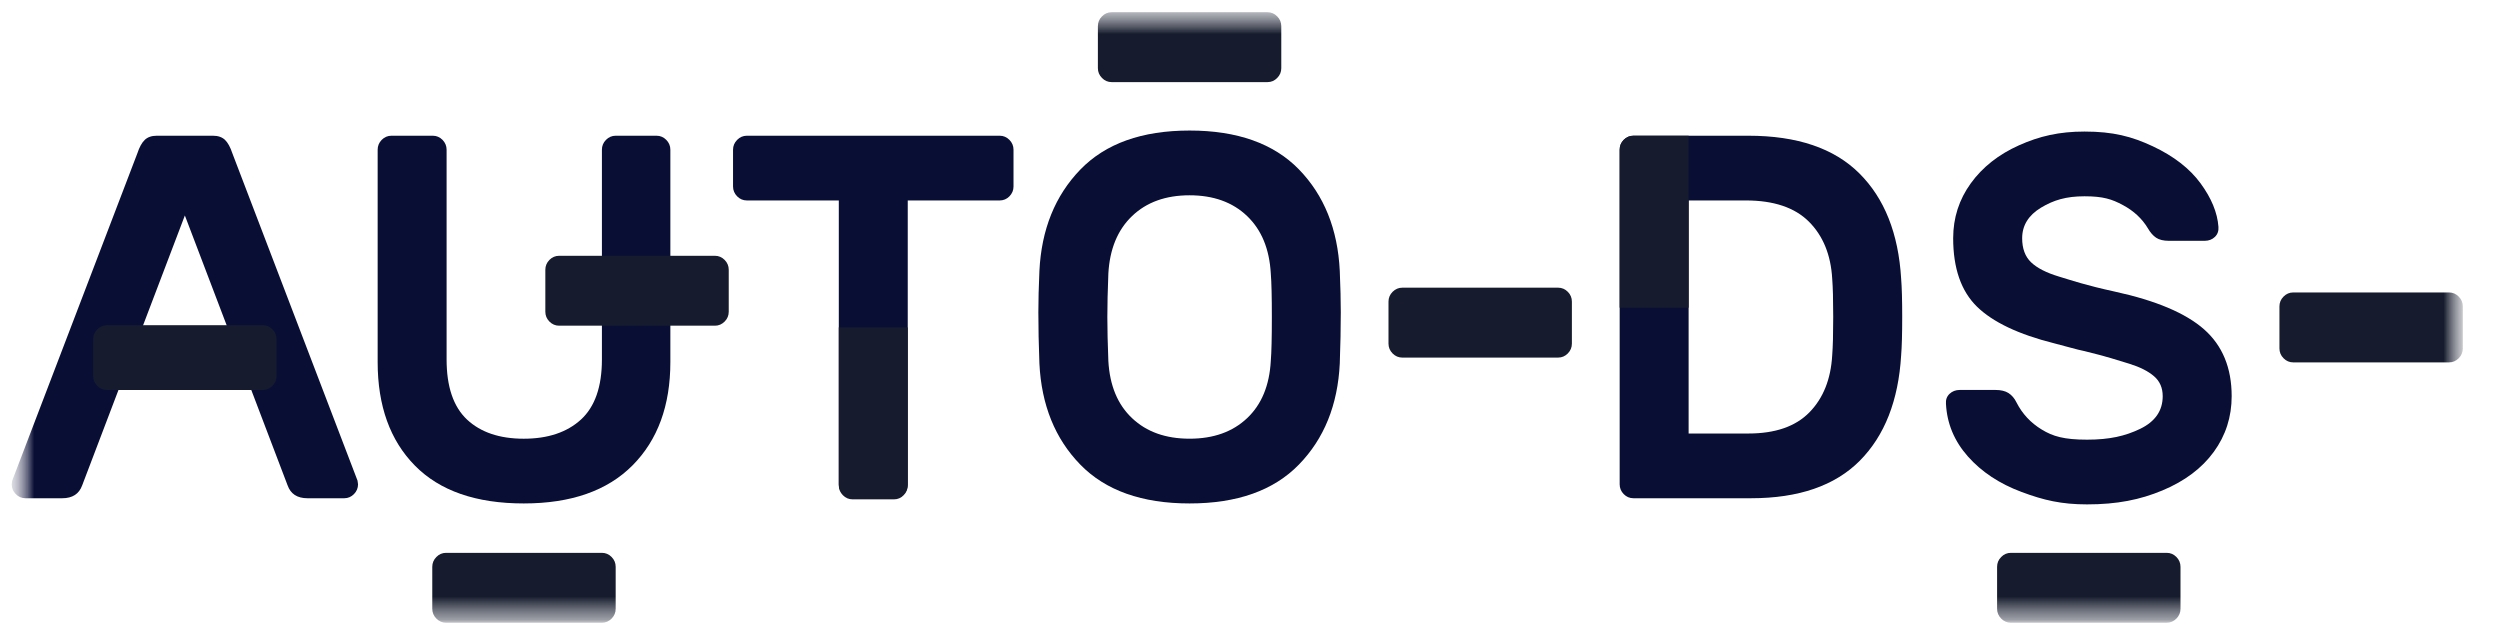
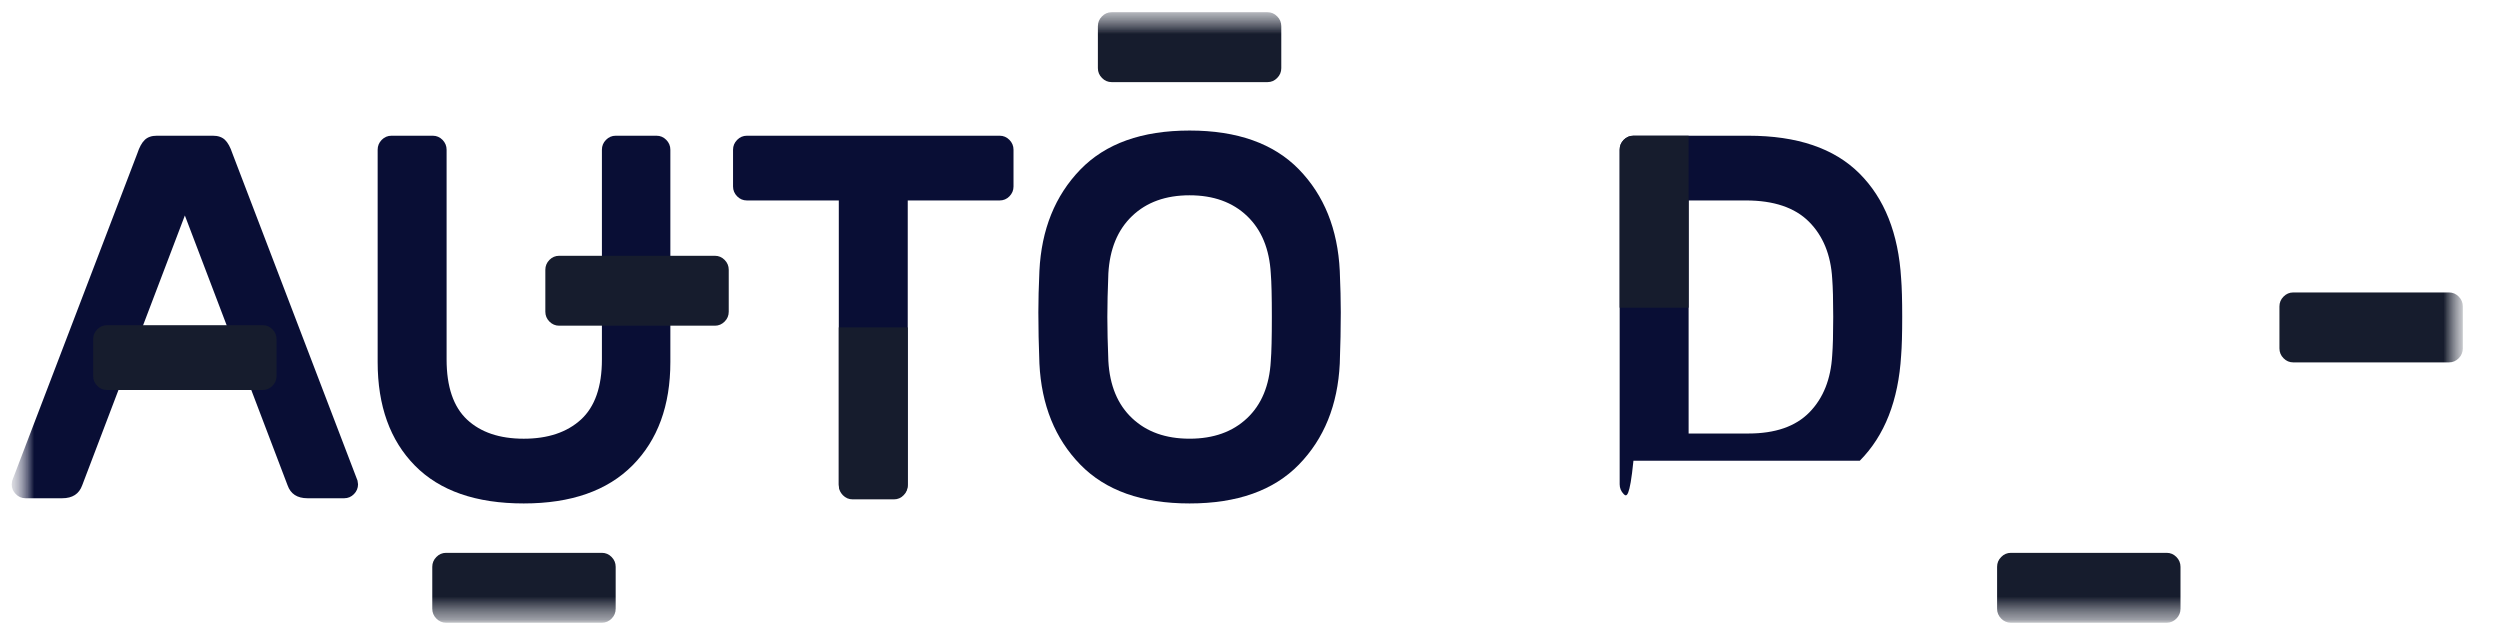
<svg xmlns="http://www.w3.org/2000/svg" width="111" height="28" viewBox="0 0 111 28" fill="none">
  <g clip-path="url(#clip0_2223_15597)">
    <mask id="mask0_2223_15597" style="mask-type:luminance" maskUnits="userSpaceOnUse" x="0" y="0" width="111" height="28">
      <path d="M110.028 0.189H0.463V27.811H110.028V0.189Z" fill="white" />
    </mask>
    <g mask="url(#mask0_2223_15597)">
      <mask id="mask1_2223_15597" style="mask-type:luminance" maskUnits="userSpaceOnUse" x="0" y="0" width="110" height="28">
        <path d="M109.449 0.189H0.463V27.811H109.449V0.189Z" fill="white" />
      </mask>
      <g mask="url(#mask1_2223_15597)">
        <mask id="mask2_2223_15597" style="mask-type:luminance" maskUnits="userSpaceOnUse" x="0" y="0" width="110" height="28">
          <path d="M109.35 0.542H0.519V27.65H109.35V0.542Z" fill="white" />
        </mask>
        <g mask="url(#mask2_2223_15597)">
          <path fill-rule="evenodd" clip-rule="evenodd" d="M57.672 7.521C58.79 8.671 59.396 10.174 59.486 12.028C59.516 12.733 59.531 13.346 59.531 13.867C59.531 14.557 59.516 15.316 59.486 16.144C59.396 17.983 58.79 19.478 57.672 20.627C56.552 21.777 54.934 22.353 52.817 22.353C50.701 22.353 49.083 21.777 47.964 20.627C46.845 19.478 46.24 17.983 46.15 16.144C46.118 15.316 46.103 14.557 46.103 13.867C46.103 13.346 46.118 12.733 46.15 12.028C46.24 10.189 46.845 8.69 47.964 7.532C49.083 6.375 50.701 5.796 52.817 5.796C54.934 5.796 56.552 6.372 57.672 7.521ZM50.267 9.59C49.623 10.204 49.272 11.055 49.211 12.143C49.181 12.909 49.166 13.553 49.166 14.074C49.166 14.611 49.181 15.263 49.211 16.029C49.272 17.117 49.623 17.965 50.267 18.569C50.908 19.176 51.759 19.478 52.817 19.478C53.876 19.478 54.726 19.176 55.369 18.569C56.012 17.965 56.363 17.117 56.423 16.029C56.455 15.646 56.47 14.994 56.47 14.074C56.47 13.17 56.455 12.526 56.423 12.143C56.363 11.055 56.012 10.204 55.369 9.59C54.726 8.977 53.876 8.671 52.817 8.671C51.759 8.671 50.908 8.977 50.267 9.59Z" fill="#090E35" />
-           <path fill-rule="evenodd" clip-rule="evenodd" d="M84.458 14.074C84.458 14.826 84.442 15.393 84.411 15.776C84.291 17.784 83.678 19.344 82.575 20.456C81.471 21.566 79.86 22.122 77.744 22.122H72.525C72.358 22.122 72.215 22.062 72.093 21.938C71.973 21.816 71.913 21.67 71.913 21.502V6.648C71.913 6.479 71.973 6.334 72.093 6.21C72.215 6.088 72.358 6.026 72.525 6.026H77.63C79.792 6.026 81.432 6.582 82.551 7.694C83.671 8.806 84.291 10.365 84.411 12.373C84.442 12.756 84.458 13.324 84.458 14.074ZM74.975 8.9V19.248H77.63C78.824 19.248 79.728 18.934 80.341 18.305C80.954 17.677 81.289 16.834 81.35 15.776C81.38 15.393 81.395 14.826 81.395 14.074C81.395 13.324 81.38 12.756 81.35 12.373C81.289 11.316 80.945 10.472 80.317 9.843C79.69 9.216 78.756 8.9 77.516 8.9H74.975Z" fill="#090E35" />
+           <path fill-rule="evenodd" clip-rule="evenodd" d="M84.458 14.074C84.458 14.826 84.442 15.393 84.411 15.776C84.291 17.784 83.678 19.344 82.575 20.456H72.525C72.358 22.122 72.215 22.062 72.093 21.938C71.973 21.816 71.913 21.67 71.913 21.502V6.648C71.913 6.479 71.973 6.334 72.093 6.21C72.215 6.088 72.358 6.026 72.525 6.026H77.63C79.792 6.026 81.432 6.582 82.551 7.694C83.671 8.806 84.291 10.365 84.411 12.373C84.442 12.756 84.458 13.324 84.458 14.074ZM74.975 8.9V19.248H77.63C78.824 19.248 79.728 18.934 80.341 18.305C80.954 17.677 81.289 16.834 81.35 15.776C81.38 15.393 81.395 14.826 81.395 14.074C81.395 13.324 81.38 12.756 81.35 12.373C81.289 11.316 80.945 10.472 80.317 9.843C79.69 9.216 78.756 8.9 77.516 8.9H74.975Z" fill="#090E35" />
          <path fill-rule="evenodd" clip-rule="evenodd" d="M15.874 21.34L10.318 6.809C10.227 6.533 10.117 6.334 9.989 6.21C9.86 6.088 9.682 6.026 9.456 6.026H6.961C6.734 6.026 6.556 6.088 6.428 6.21C6.298 6.334 6.189 6.533 6.098 6.809L0.542 21.34L0.519 21.502C0.519 21.669 0.579 21.816 0.7 21.938C0.822 22.061 0.965 22.122 1.132 22.122H2.764C3.218 22.122 3.513 21.93 3.65 21.547L8.208 9.567L12.768 21.547C12.903 21.93 13.197 22.122 13.651 22.122H15.284C15.451 22.122 15.595 22.061 15.716 21.938C15.836 21.816 15.897 21.669 15.897 21.502L15.874 21.34Z" fill="#090E35" />
          <path fill-rule="evenodd" clip-rule="evenodd" d="M29.764 6.648V16.075C29.764 18.006 29.204 19.535 28.085 20.662C26.966 21.789 25.355 22.353 23.254 22.353C21.136 22.353 19.526 21.793 18.423 20.674C17.319 19.554 16.768 18.021 16.768 16.075V6.648C16.768 6.479 16.827 6.334 16.948 6.21C17.07 6.088 17.213 6.026 17.38 6.026H19.217C19.383 6.026 19.526 6.088 19.648 6.21C19.768 6.334 19.829 6.479 19.829 6.648V15.96C19.829 17.17 20.131 18.06 20.735 18.628C21.341 19.195 22.181 19.479 23.254 19.479C24.327 19.479 25.174 19.195 25.795 18.628C26.414 18.06 26.725 17.17 26.725 15.96V6.648C26.725 6.479 26.784 6.334 26.906 6.21C27.027 6.088 27.17 6.026 27.336 6.026H29.151C29.317 6.026 29.462 6.088 29.582 6.21C29.703 6.334 29.764 6.479 29.764 6.648Z" fill="#090E35" />
          <path fill-rule="evenodd" clip-rule="evenodd" d="M44.818 6.21C44.939 6.334 45 6.479 45 6.648V8.28C45 8.449 44.939 8.594 44.818 8.718C44.698 8.84 44.553 8.9 44.388 8.9H40.304V21.502C40.304 21.671 40.244 21.816 40.123 21.938C40.002 22.062 39.859 22.122 39.692 22.122H37.856C37.689 22.122 37.545 22.062 37.424 21.938C37.303 21.816 37.243 21.671 37.243 21.502V8.9H33.16C32.994 8.9 32.851 8.84 32.73 8.718C32.608 8.594 32.547 8.449 32.547 8.28V6.648C32.547 6.479 32.608 6.334 32.73 6.21C32.851 6.088 32.994 6.026 33.16 6.026H44.388C44.553 6.026 44.698 6.088 44.818 6.21Z" fill="#090E35" />
-           <path fill-rule="evenodd" clip-rule="evenodd" d="M98.34 10.52C98.22 10.635 98.068 10.692 97.886 10.692H96.298C96.057 10.692 95.868 10.646 95.731 10.554C95.595 10.462 95.474 10.324 95.369 10.141C95.112 9.711 94.741 9.365 94.258 9.106C93.774 8.845 93.383 8.715 92.551 8.715C91.735 8.715 91.181 8.884 90.621 9.22C90.063 9.558 89.784 10.01 89.784 10.577C89.784 11.037 89.916 11.394 90.18 11.646C90.444 11.899 90.856 12.11 91.416 12.279C91.974 12.448 92.623 12.67 93.892 12.946C95.721 13.344 97.046 13.904 97.862 14.624C98.678 15.345 99.086 16.333 99.086 17.59C99.086 18.51 98.821 19.335 98.293 20.062C97.763 20.791 97.004 21.36 96.013 21.775C95.022 22.189 93.996 22.395 92.665 22.395C91.531 22.395 90.741 22.211 89.758 21.843C88.775 21.477 87.982 20.951 87.377 20.269C86.772 19.587 86.447 18.809 86.401 17.935C86.386 17.751 86.438 17.601 86.56 17.486C86.681 17.372 86.832 17.314 87.014 17.314H88.602C88.843 17.314 89.036 17.361 89.178 17.452C89.323 17.545 89.441 17.682 89.531 17.866C89.788 18.372 90.162 18.774 90.653 19.072C91.145 19.373 91.637 19.521 92.665 19.521C93.663 19.521 94.361 19.361 95.027 19.039C95.691 18.717 96.024 18.234 96.024 17.59C96.024 17.222 95.897 16.927 95.639 16.705C95.382 16.483 95.018 16.299 94.551 16.153C94.082 16.008 93.505 15.82 92.551 15.589C92.175 15.514 91.817 15.398 91.212 15.245C89.624 14.847 88.479 14.302 87.775 13.613C87.072 12.922 86.721 11.911 86.721 10.577C86.721 9.673 86.982 8.86 87.503 8.14C88.025 7.419 88.739 6.856 89.647 6.45C90.553 6.044 91.433 5.841 92.551 5.841C93.822 5.841 94.654 6.059 95.585 6.496C96.515 6.932 97.221 7.481 97.705 8.14C98.188 8.8 98.453 9.442 98.499 10.071C98.513 10.255 98.461 10.404 98.34 10.52Z" fill="#090E35" />
-           <path fill-rule="evenodd" clip-rule="evenodd" d="M69.611 12.957C69.732 13.079 69.792 13.224 69.792 13.393V15.256C69.792 15.425 69.732 15.57 69.611 15.693C69.49 15.815 69.347 15.877 69.18 15.877H62.262C62.096 15.877 61.952 15.815 61.831 15.693C61.71 15.57 61.649 15.425 61.649 15.256V13.393C61.649 13.224 61.71 13.079 61.831 12.957C61.952 12.835 62.096 12.773 62.262 12.773H69.18C69.347 12.773 69.49 12.835 69.611 12.957Z" fill="#161C2D" />
          <path fill-rule="evenodd" clip-rule="evenodd" d="M56.707 0.726C56.829 0.849 56.889 0.994 56.889 1.163V3.026C56.889 3.195 56.829 3.34 56.707 3.462C56.587 3.585 56.444 3.646 56.277 3.646H49.359C49.193 3.646 49.048 3.585 48.928 3.462C48.807 3.34 48.746 3.195 48.746 3.026V1.163C48.746 0.994 48.807 0.849 48.928 0.726C49.048 0.604 49.193 0.542 49.359 0.542H56.277C56.444 0.542 56.587 0.604 56.707 0.726Z" fill="#161C2D" />
          <path fill-rule="evenodd" clip-rule="evenodd" d="M109.168 13.169C109.289 13.291 109.349 13.437 109.349 13.606V15.468C109.349 15.637 109.289 15.784 109.168 15.906C109.047 16.028 108.903 16.09 108.738 16.09H101.818C101.653 16.09 101.509 16.028 101.389 15.906C101.267 15.784 101.207 15.637 101.207 15.468V13.606C101.207 13.437 101.267 13.291 101.389 13.169C101.509 13.047 101.653 12.985 101.818 12.985H108.738C108.903 12.985 109.047 13.047 109.168 13.169Z" fill="#161C2D" />
          <path fill-rule="evenodd" clip-rule="evenodd" d="M96.632 24.73C96.753 24.853 96.814 24.998 96.814 25.167V27.029C96.814 27.198 96.753 27.344 96.632 27.466C96.511 27.588 96.367 27.65 96.202 27.65H89.283C89.118 27.65 88.974 27.588 88.853 27.466C88.731 27.344 88.671 27.198 88.671 27.029V25.167C88.671 24.998 88.731 24.853 88.853 24.73C88.974 24.607 89.118 24.546 89.283 24.546H96.202C96.367 24.546 96.511 24.607 96.632 24.73Z" fill="#161C2D" />
          <path fill-rule="evenodd" clip-rule="evenodd" d="M27.155 24.73C27.276 24.853 27.336 24.998 27.336 25.167V27.029C27.336 27.198 27.276 27.344 27.155 27.466C27.034 27.588 26.891 27.65 26.724 27.65H19.806C19.64 27.65 19.495 27.588 19.375 27.466C19.254 27.344 19.193 27.198 19.193 27.029V25.167C19.193 24.998 19.254 24.853 19.375 24.73C19.495 24.607 19.64 24.546 19.806 24.546H26.724C26.891 24.546 27.034 24.607 27.155 24.73Z" fill="#161C2D" />
          <path fill-rule="evenodd" clip-rule="evenodd" d="M32.174 11.54C32.296 11.664 32.356 11.809 32.356 11.978V13.84C32.356 14.009 32.296 14.155 32.174 14.277C32.053 14.399 31.909 14.461 31.744 14.461H24.825C24.659 14.461 24.515 14.399 24.394 14.277C24.274 14.155 24.213 14.009 24.213 13.84V11.978C24.213 11.809 24.274 11.664 24.394 11.54C24.515 11.418 24.659 11.357 24.825 11.357H31.744C31.909 11.357 32.053 11.418 32.174 11.54Z" fill="#161C2D" />
          <path fill-rule="evenodd" clip-rule="evenodd" d="M40.304 14.537V21.551C40.304 21.719 40.244 21.865 40.122 21.987C40.002 22.111 39.859 22.171 39.692 22.171H37.855C37.689 22.171 37.544 22.111 37.424 21.987C37.303 21.865 37.242 21.719 37.242 21.551V14.537H40.304Z" fill="#161C2D" />
          <path fill-rule="evenodd" clip-rule="evenodd" d="M74.362 6.026H73.36H72.525C72.358 6.026 72.215 6.086 72.093 6.21C71.973 6.332 71.913 6.478 71.913 6.646V13.66H74.975V7.794V6.646V6.026H74.362Z" fill="#161C2D" />
          <path fill-rule="evenodd" clip-rule="evenodd" d="M12.098 14.623C12.219 14.745 12.278 14.891 12.278 15.06V16.694C12.278 16.863 12.219 17.009 12.098 17.131C11.977 17.253 11.833 17.315 11.666 17.315H4.749C4.583 17.315 4.439 17.253 4.318 17.131C4.196 17.009 4.137 16.863 4.137 16.694V15.06C4.137 14.891 4.196 14.745 4.318 14.623C4.439 14.5 4.583 14.438 4.749 14.438H11.666C11.833 14.438 11.977 14.5 12.098 14.623Z" fill="#161C2D" />
        </g>
      </g>
    </g>
  </g>
  <defs>
    <clipPath id="clip0_2223_15597">
      <rect width="109.565" height="27.622" fill="white" transform="translate(0.463 0.189)" />
    </clipPath>
  </defs>
</svg>